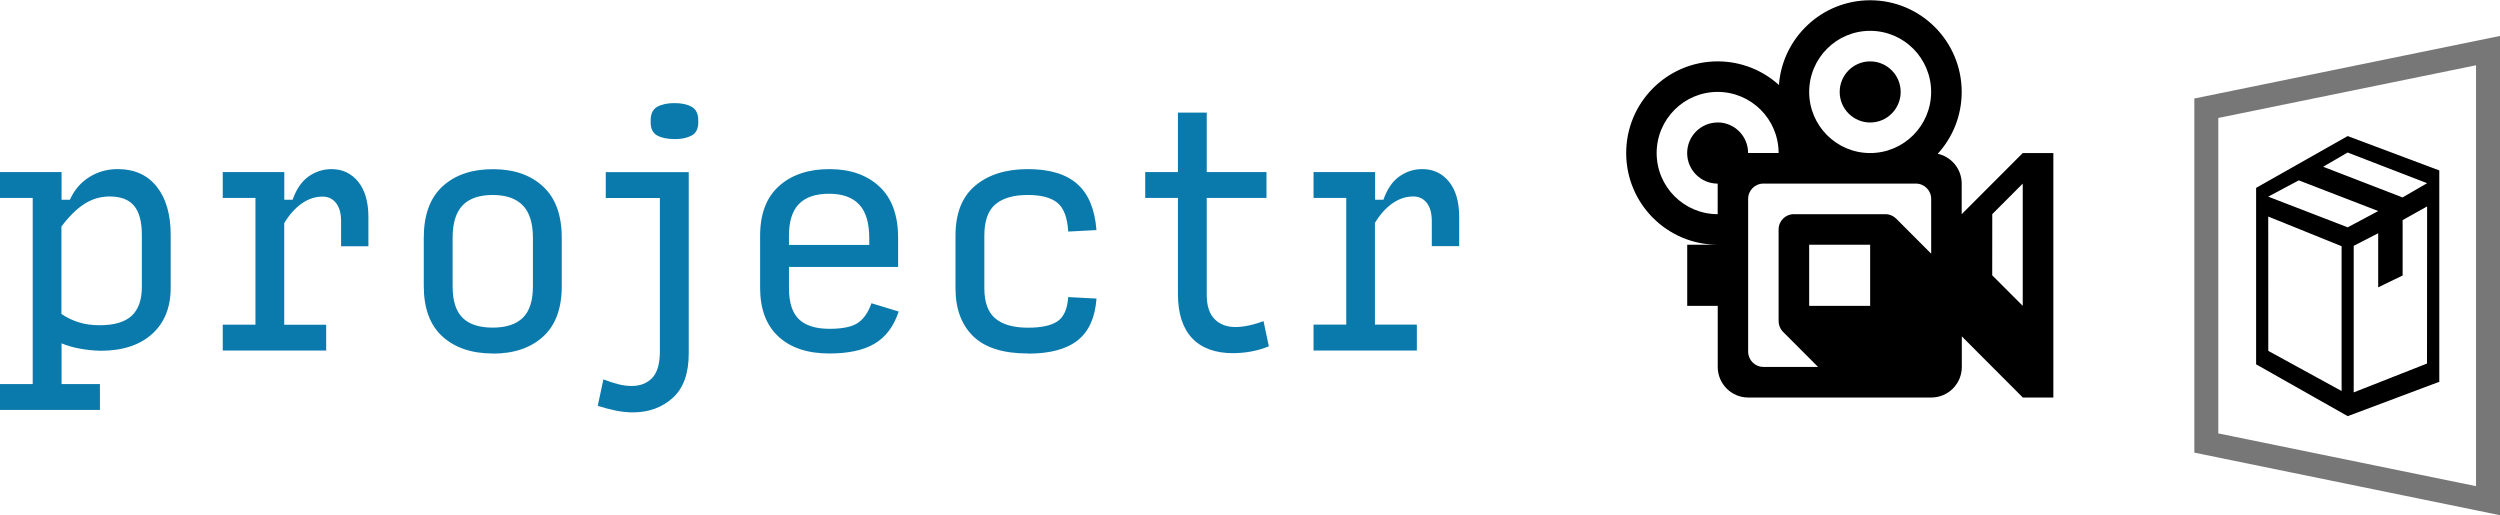
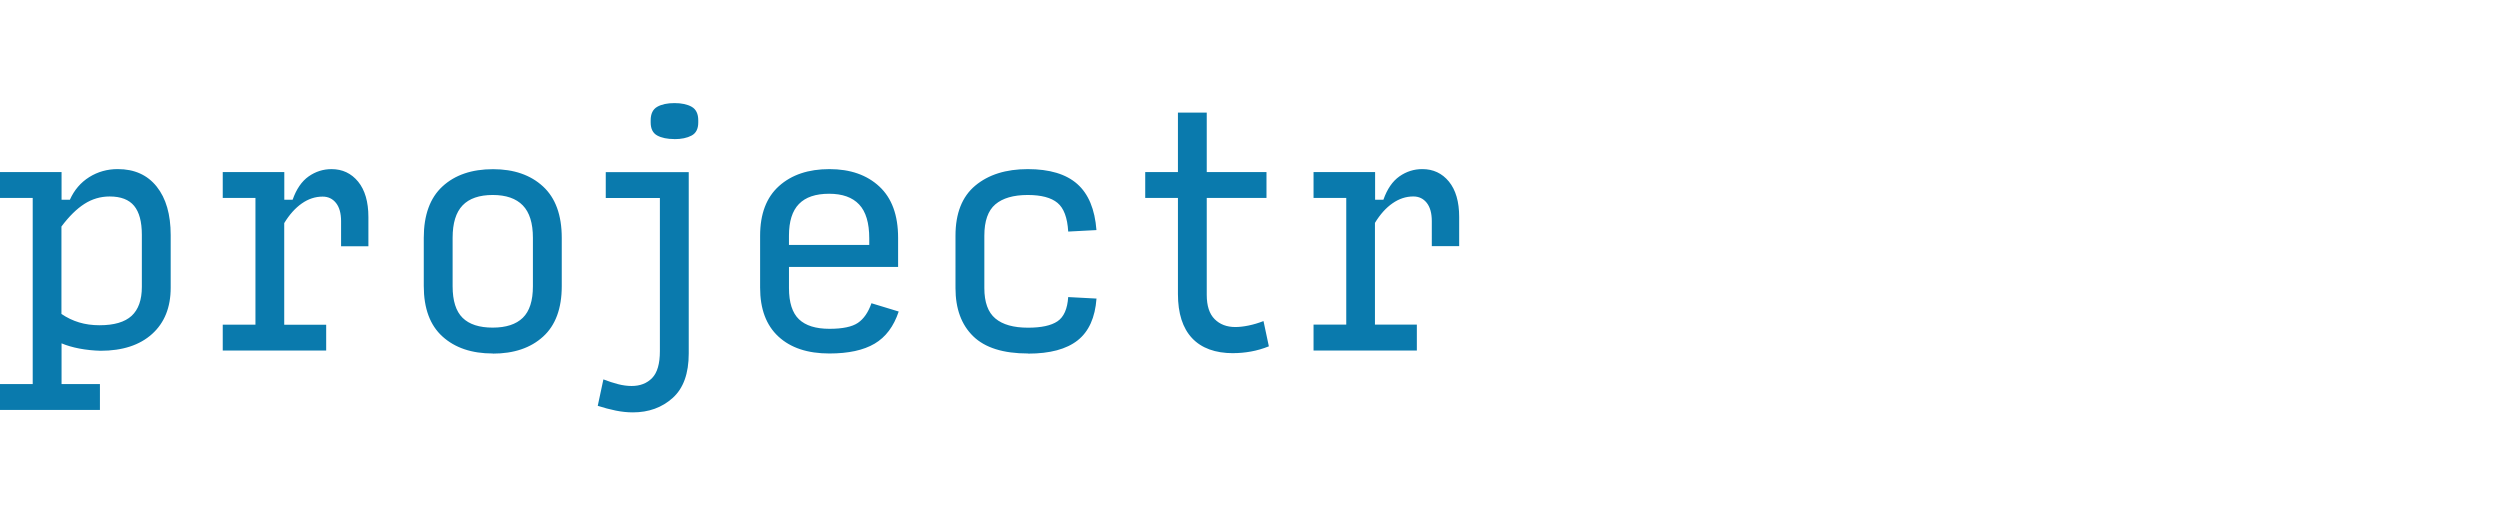
<svg xmlns="http://www.w3.org/2000/svg" width="485" height="100" viewBox="0 0 485 100">
-   <path d="M480.35 94.315V12.663l-50 10.22V84.08l50 10.235zm4.65 5.633l-59.298-12.136V19.11L485 6.972v92.975z" fill="#777" />
-   <path d="M437.686 70.68l17.77 10.053 17.767-6.665V33.06l-17.768-6.665-17.77 10.054v34.23zm16.584-22.924v28.1l-14.22-7.785-.014-26.06 14.234 5.75zm7.107-6.81l-5.922 3.153-15.42-5.95 5.933-3.16 15.41 5.95zm-4.738 6.74l4.73-2.438v10.495l4.74-2.3v-10.74l4.75-2.66-.02 30.483-14.22 5.598v-28.44zm-1.19-18.096l15.41 5.948-4.76 2.762-15.41-5.952 4.75-2.758zm-92.63-17.682c-3.27 0-5.92 2.653-5.92 5.928s2.65 5.928 5.92 5.928c3.26 0 5.91-2.653 5.91-5.928s-2.65-5.928-5.92-5.928zm29.59 17.784L380.57 41.55v-5.93c0-2.836-1.99-5.207-4.646-5.788 2.885-3.163 4.646-7.372 4.646-11.996 0-9.823-7.948-17.784-17.754-17.784-9.352 0-17.015 7.24-17.705 16.433-3.14-2.843-7.31-4.577-11.88-4.577-9.8 0-17.75 7.962-17.75 17.784 0 9.823 7.95 17.785 17.76 17.785h-5.92v11.856h5.92V71.19c0 3.275 2.65 5.928 5.92 5.928h35.51c3.27 0 5.92-2.653 5.92-5.928v-5.93l11.84 11.86h5.92V29.692h-5.91zm-59.18-5.928c-3.27 0-5.92 2.653-5.92 5.928 0 3.276 2.65 5.93 5.92 5.93v5.927c-6.54 0-11.84-5.31-11.84-11.86s5.3-11.86 11.83-11.86 11.83 5.31 11.83 11.85h-5.92c0-3.28-2.65-5.93-5.92-5.93zm29.59 35.57h-11.84V47.476h11.83v11.856zm11.83-10.117l-6.79-6.8c-.54-.536-1.28-.868-2.1-.868h-17.75c-1.64 0-2.96 1.32-2.96 2.96v17.78c0 .77.29 1.47.77 2 .05.05 3.62 3.63 6.88 6.89h-10.6c-1.64 0-2.96-1.33-2.96-2.97V38.58c0-1.636 1.32-2.964 2.96-2.964h29.59c1.63 0 2.96 1.33 2.96 2.965v10.64zm-11.83-19.525c-6.54 0-11.84-5.308-11.84-11.856s5.3-11.856 11.83-11.856 11.83 5.308 11.83 11.856-5.3 11.856-11.84 11.856zm29.59 29.64l-5.92-5.927.01-11.865 5.91-5.92v23.713z" />
  <path d="M19.327 63.096c2.808 0 4.875-.606 6.202-1.817 1.32-1.22 1.99-3.09 1.99-5.63V45.56c0-2.54-.5-4.414-1.5-5.625-1-1.212-2.58-1.818-4.74-1.818-1.77 0-3.41.48-4.91 1.443-1.5.96-2.98 2.423-4.45 4.384v16.962c1.07.73 2.22 1.28 3.43 1.644 1.21.365 2.53.548 3.95.548zm.058 11.423v5.01H0v-5.02h6.346V38.4H0v-5.02h11.942v5.366h1.616c.846-1.884 2.096-3.345 3.75-4.384 1.654-1.038 3.5-1.557 5.538-1.557 3.23 0 5.75 1.132 7.558 3.402 1.808 2.27 2.71 5.402 2.71 9.402v10.21c0 3.81-1.2 6.8-3.604 8.97-2.404 2.17-5.74 3.26-10.01 3.26-1.423-.04-2.788-.18-4.096-.43-1.308-.25-2.462-.59-3.462-1.01v7.9h7.443zM43.212 68v-5.02h6.346V38.405h-6.346v-5.02h11.942v5.366h1.615c.73-2.07 1.76-3.58 3.11-4.53 1.34-.94 2.82-1.41 4.44-1.41 2.11 0 3.83.81 5.16 2.43 1.32 1.62 1.99 3.91 1.99 6.87v5.66h-5.3v-4.85c0-1.54-.33-2.72-.98-3.54-.66-.83-1.52-1.24-2.6-1.24-1.43 0-2.77.44-4.04 1.33s-2.41 2.16-3.41 3.81V63h8.14v5H43.21zm52.384.577c-4.077 0-7.327-1.096-9.75-3.29-2.423-2.19-3.634-5.46-3.634-9.806v-9.34c0-4.42 1.21-7.75 3.634-9.98 2.423-2.23 5.692-3.34 9.808-3.34 4.038 0 7.27 1.12 9.692 3.35 2.423 2.23 3.635 5.56 3.635 9.98v9.35c0 4.35-1.21 7.62-3.63 9.81-2.42 2.2-5.67 3.29-9.75 3.29zm0-5.02c2.577 0 4.52-.634 5.827-1.903 1.308-1.27 1.962-3.308 1.962-6.116v-9.403c0-2.847-.654-4.943-1.962-6.29-1.308-1.345-3.25-2.018-5.827-2.018-2.615 0-4.567.673-5.856 2.02-1.288 1.345-1.932 3.44-1.932 6.288v9.403c0 2.808.644 4.847 1.932 6.116 1.29 1.27 3.24 1.904 5.856 1.904zM122.77 80c-1.078 0-2.183-.115-3.318-.346-1.135-.23-2.298-.54-3.49-.923l1.096-5.13c1 .39 1.952.69 2.855.93.904.23 1.78.35 2.625.35 1.654 0 2.98-.52 3.98-1.55 1-1.04 1.5-2.77 1.5-5.19V38.41h-10.5v-5.02h16.097v35.19c0 3.884-1.038 6.76-3.115 8.624-2.077 1.865-4.654 2.798-7.73 2.798zm8.076-53.02c-1.384 0-2.5-.23-3.346-.692-.846-.46-1.27-1.307-1.27-2.538v-.404c0-1.27.424-2.144 1.27-2.625.846-.48 1.962-.72 3.346-.72 1.385 0 2.5.24 3.346.72.846.49 1.27 1.36 1.27 2.63v.41c0 1.23-.433 2.08-1.3 2.54-.864.46-1.97.69-3.316.69zm43.5 33.462c-.96 2.885-2.52 4.962-4.673 6.23-2.154 1.27-5.077 1.905-8.77 1.905-4.23 0-7.528-1.096-9.893-3.29-2.366-2.19-3.548-5.345-3.548-9.46V45.73c0-4.23 1.22-7.442 3.663-9.634 2.442-2.192 5.702-3.288 9.78-3.288 4.037 0 7.268 1.125 9.69 3.375 2.424 2.25 3.636 5.567 3.636 9.952v5.653h-21.17v4.097c0 2.807.65 4.827 1.94 6.057 1.29 1.23 3.26 1.846 5.92 1.846 2.54 0 4.38-.384 5.51-1.153 1.14-.77 2.01-2.04 2.63-3.808l5.31 1.615zm-21.288-14.71v1.787h15.577v-1.27c0-3-.654-5.2-1.962-6.58-1.308-1.39-3.25-2.08-5.827-2.08-2.615 0-4.567.66-5.856 1.99-1.288 1.32-1.932 3.37-1.932 6.14zm46.384 22.845c-4.807 0-8.355-1.115-10.644-3.346-2.288-2.23-3.433-5.34-3.433-9.34V45.73c0-4.345 1.28-7.586 3.837-9.72 2.558-2.135 5.952-3.202 10.183-3.202 4.23 0 7.432.96 9.605 2.884 2.173 1.923 3.414 4.904 3.722 8.943l-5.48.288c-.155-2.692-.847-4.548-2.078-5.567-1.23-1.02-3.154-1.53-5.77-1.53-2.77 0-4.865.607-6.288 1.818-1.423 1.212-2.134 3.24-2.134 6.087v10.16c0 2.73.71 4.7 2.134 5.89 1.423 1.2 3.54 1.79 6.346 1.79 2.577 0 4.48-.41 5.712-1.24 1.23-.83 1.923-2.39 2.077-4.7l5.49.29c-.27 3.69-1.49 6.4-3.66 8.11-2.17 1.71-5.37 2.57-9.6 2.57zm39.808-.058c-3.5 0-6.163-.98-7.99-2.92-1.827-1.95-2.74-4.8-2.74-8.57V38.4h-6.347v-5.02h6.346V21.847h5.59v11.54h11.59v5.018h-11.59v18.808c0 2.115.51 3.682 1.53 4.7 1.02 1.02 2.35 1.53 4.01 1.53.77 0 1.62-.096 2.56-.288.94-.192 1.91-.48 2.91-.866l1.04 4.9c-1.15.46-2.31.8-3.49 1.01-1.17.21-2.32.31-3.43.31zm15.577-.52v-5.02h6.346V38.4h-6.346v-5.02h11.942v5.366h1.61c.73-2.077 1.77-3.587 3.11-4.53 1.34-.94 2.82-1.41 4.44-1.41 2.11 0 3.84.805 5.16 2.42s1.99 3.906 1.99 6.867v5.654h-5.31V42.9c0-1.54-.33-2.72-.98-3.547-.66-.827-1.52-1.24-2.6-1.24-1.43 0-2.77.442-4.04 1.326-1.27.88-2.41 2.15-3.41 3.8v19.73h8.13V68H254.8z" fill="#0A7AAD" />
</svg>